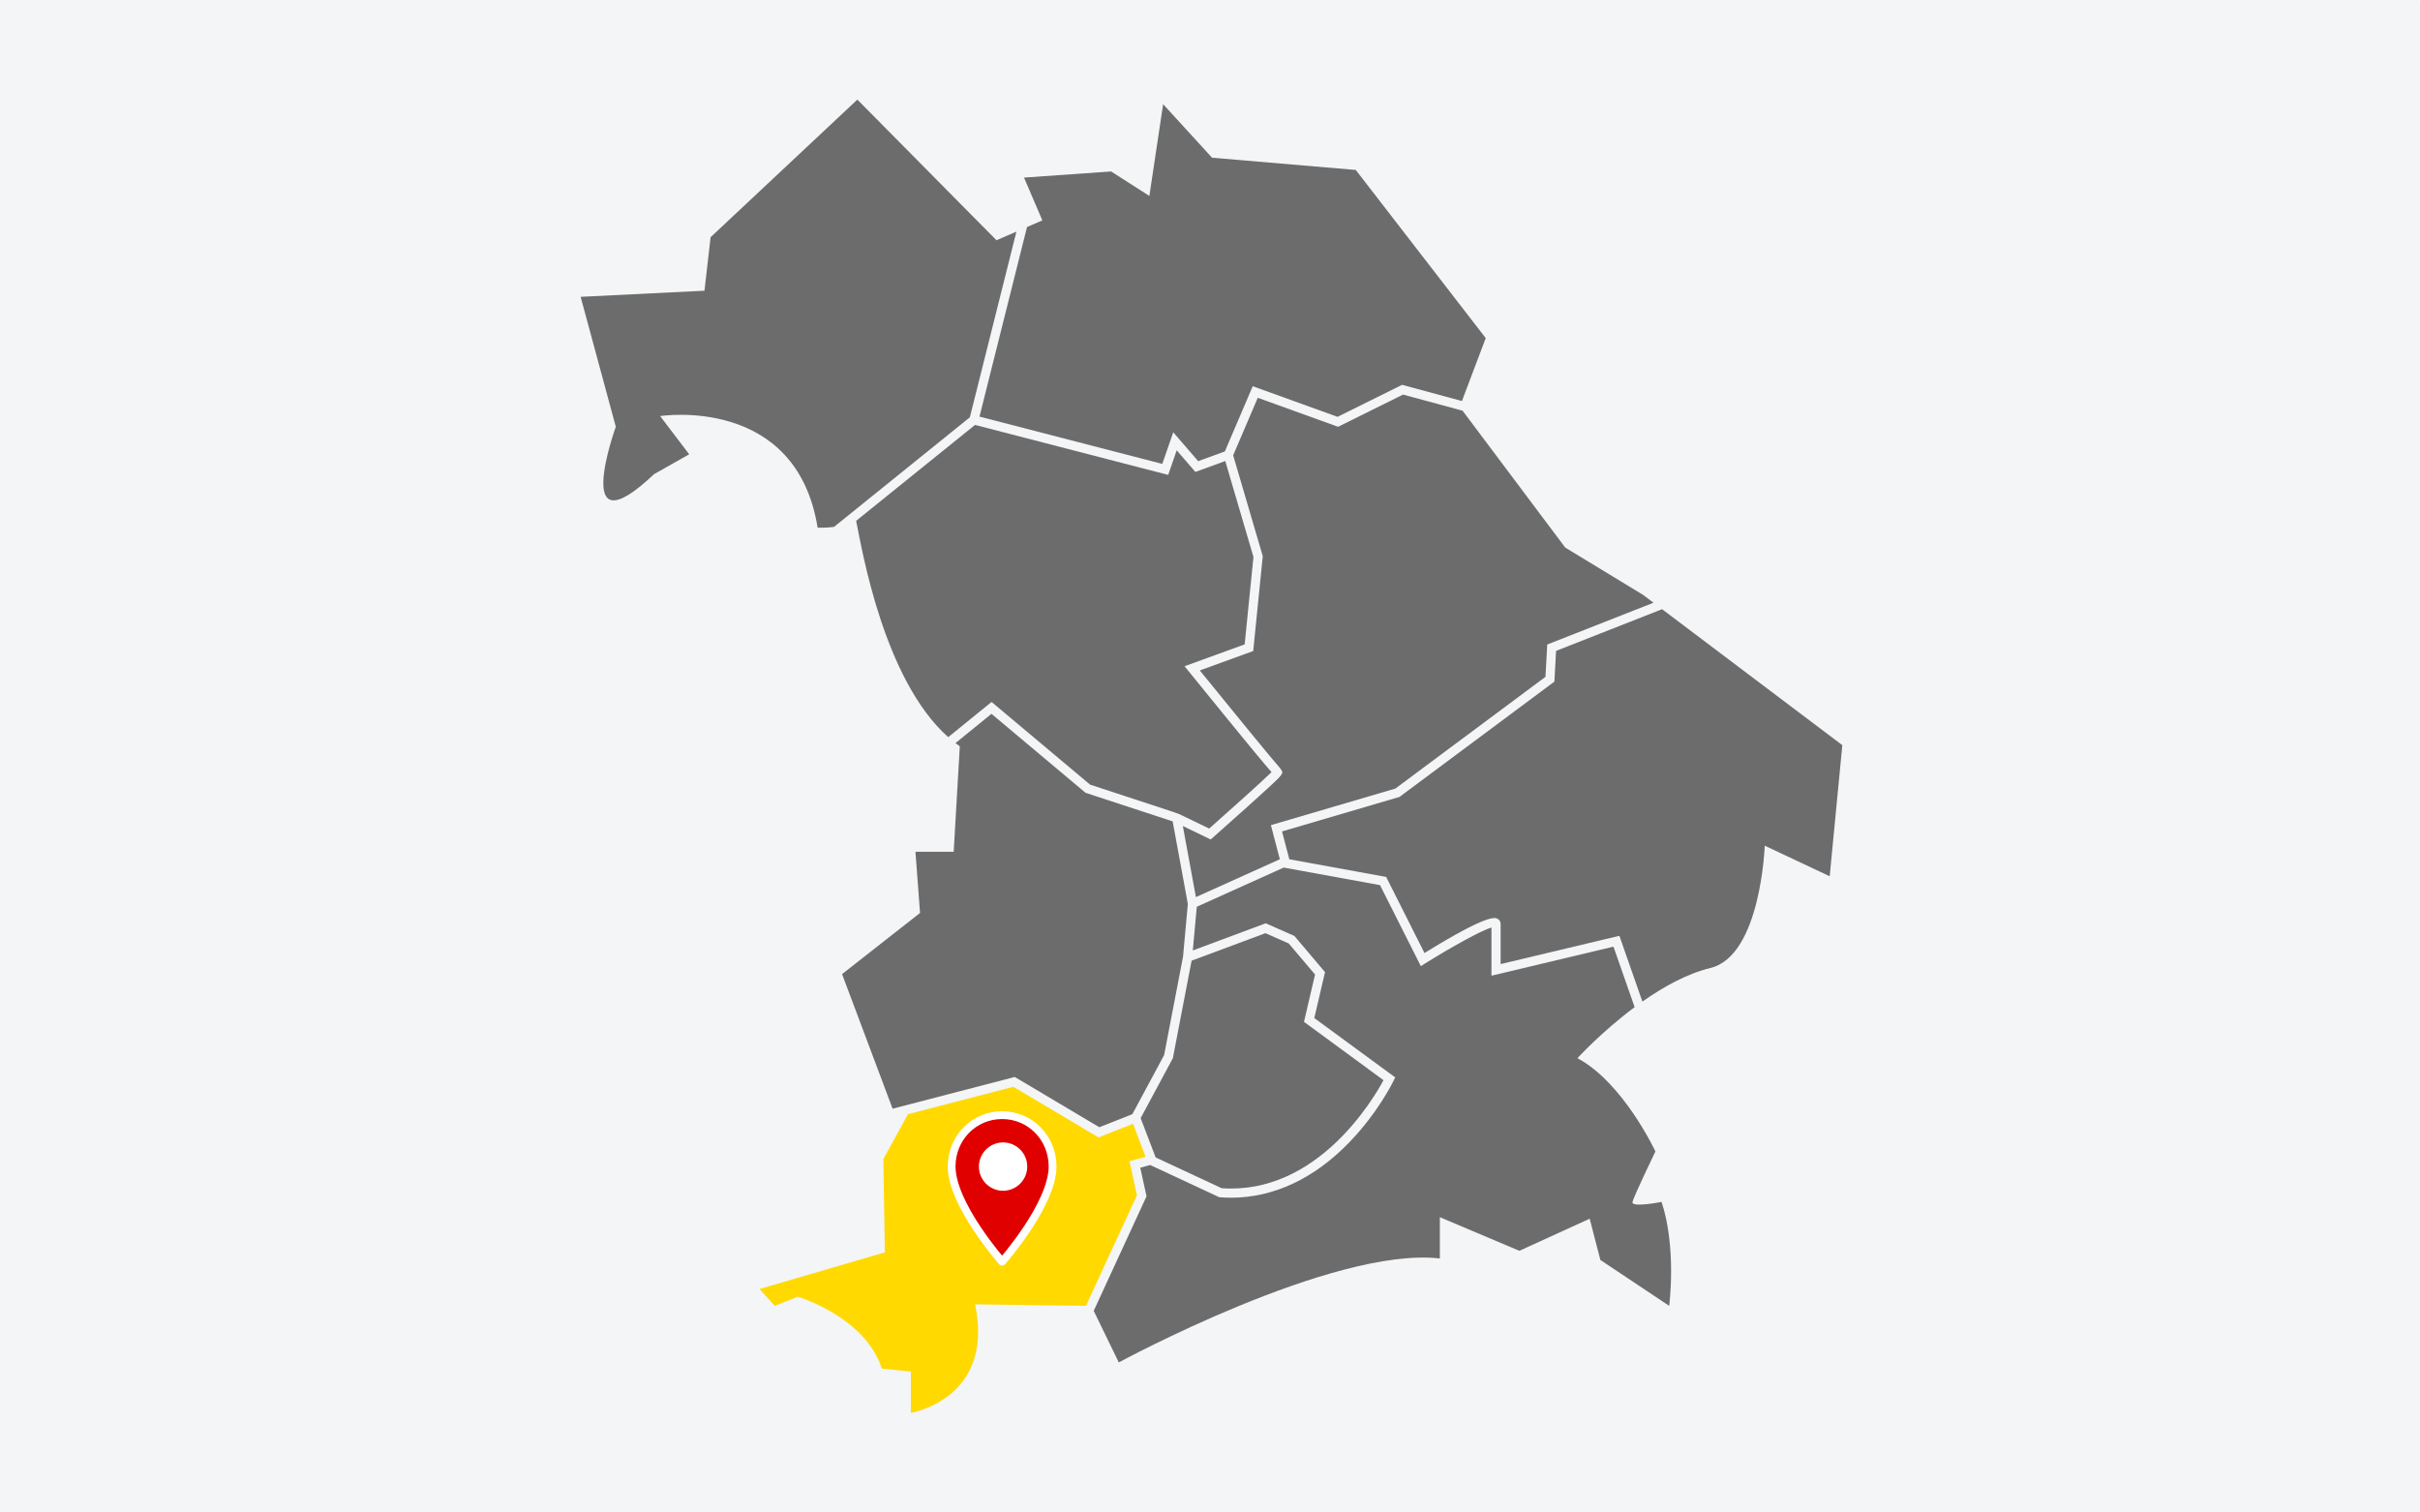
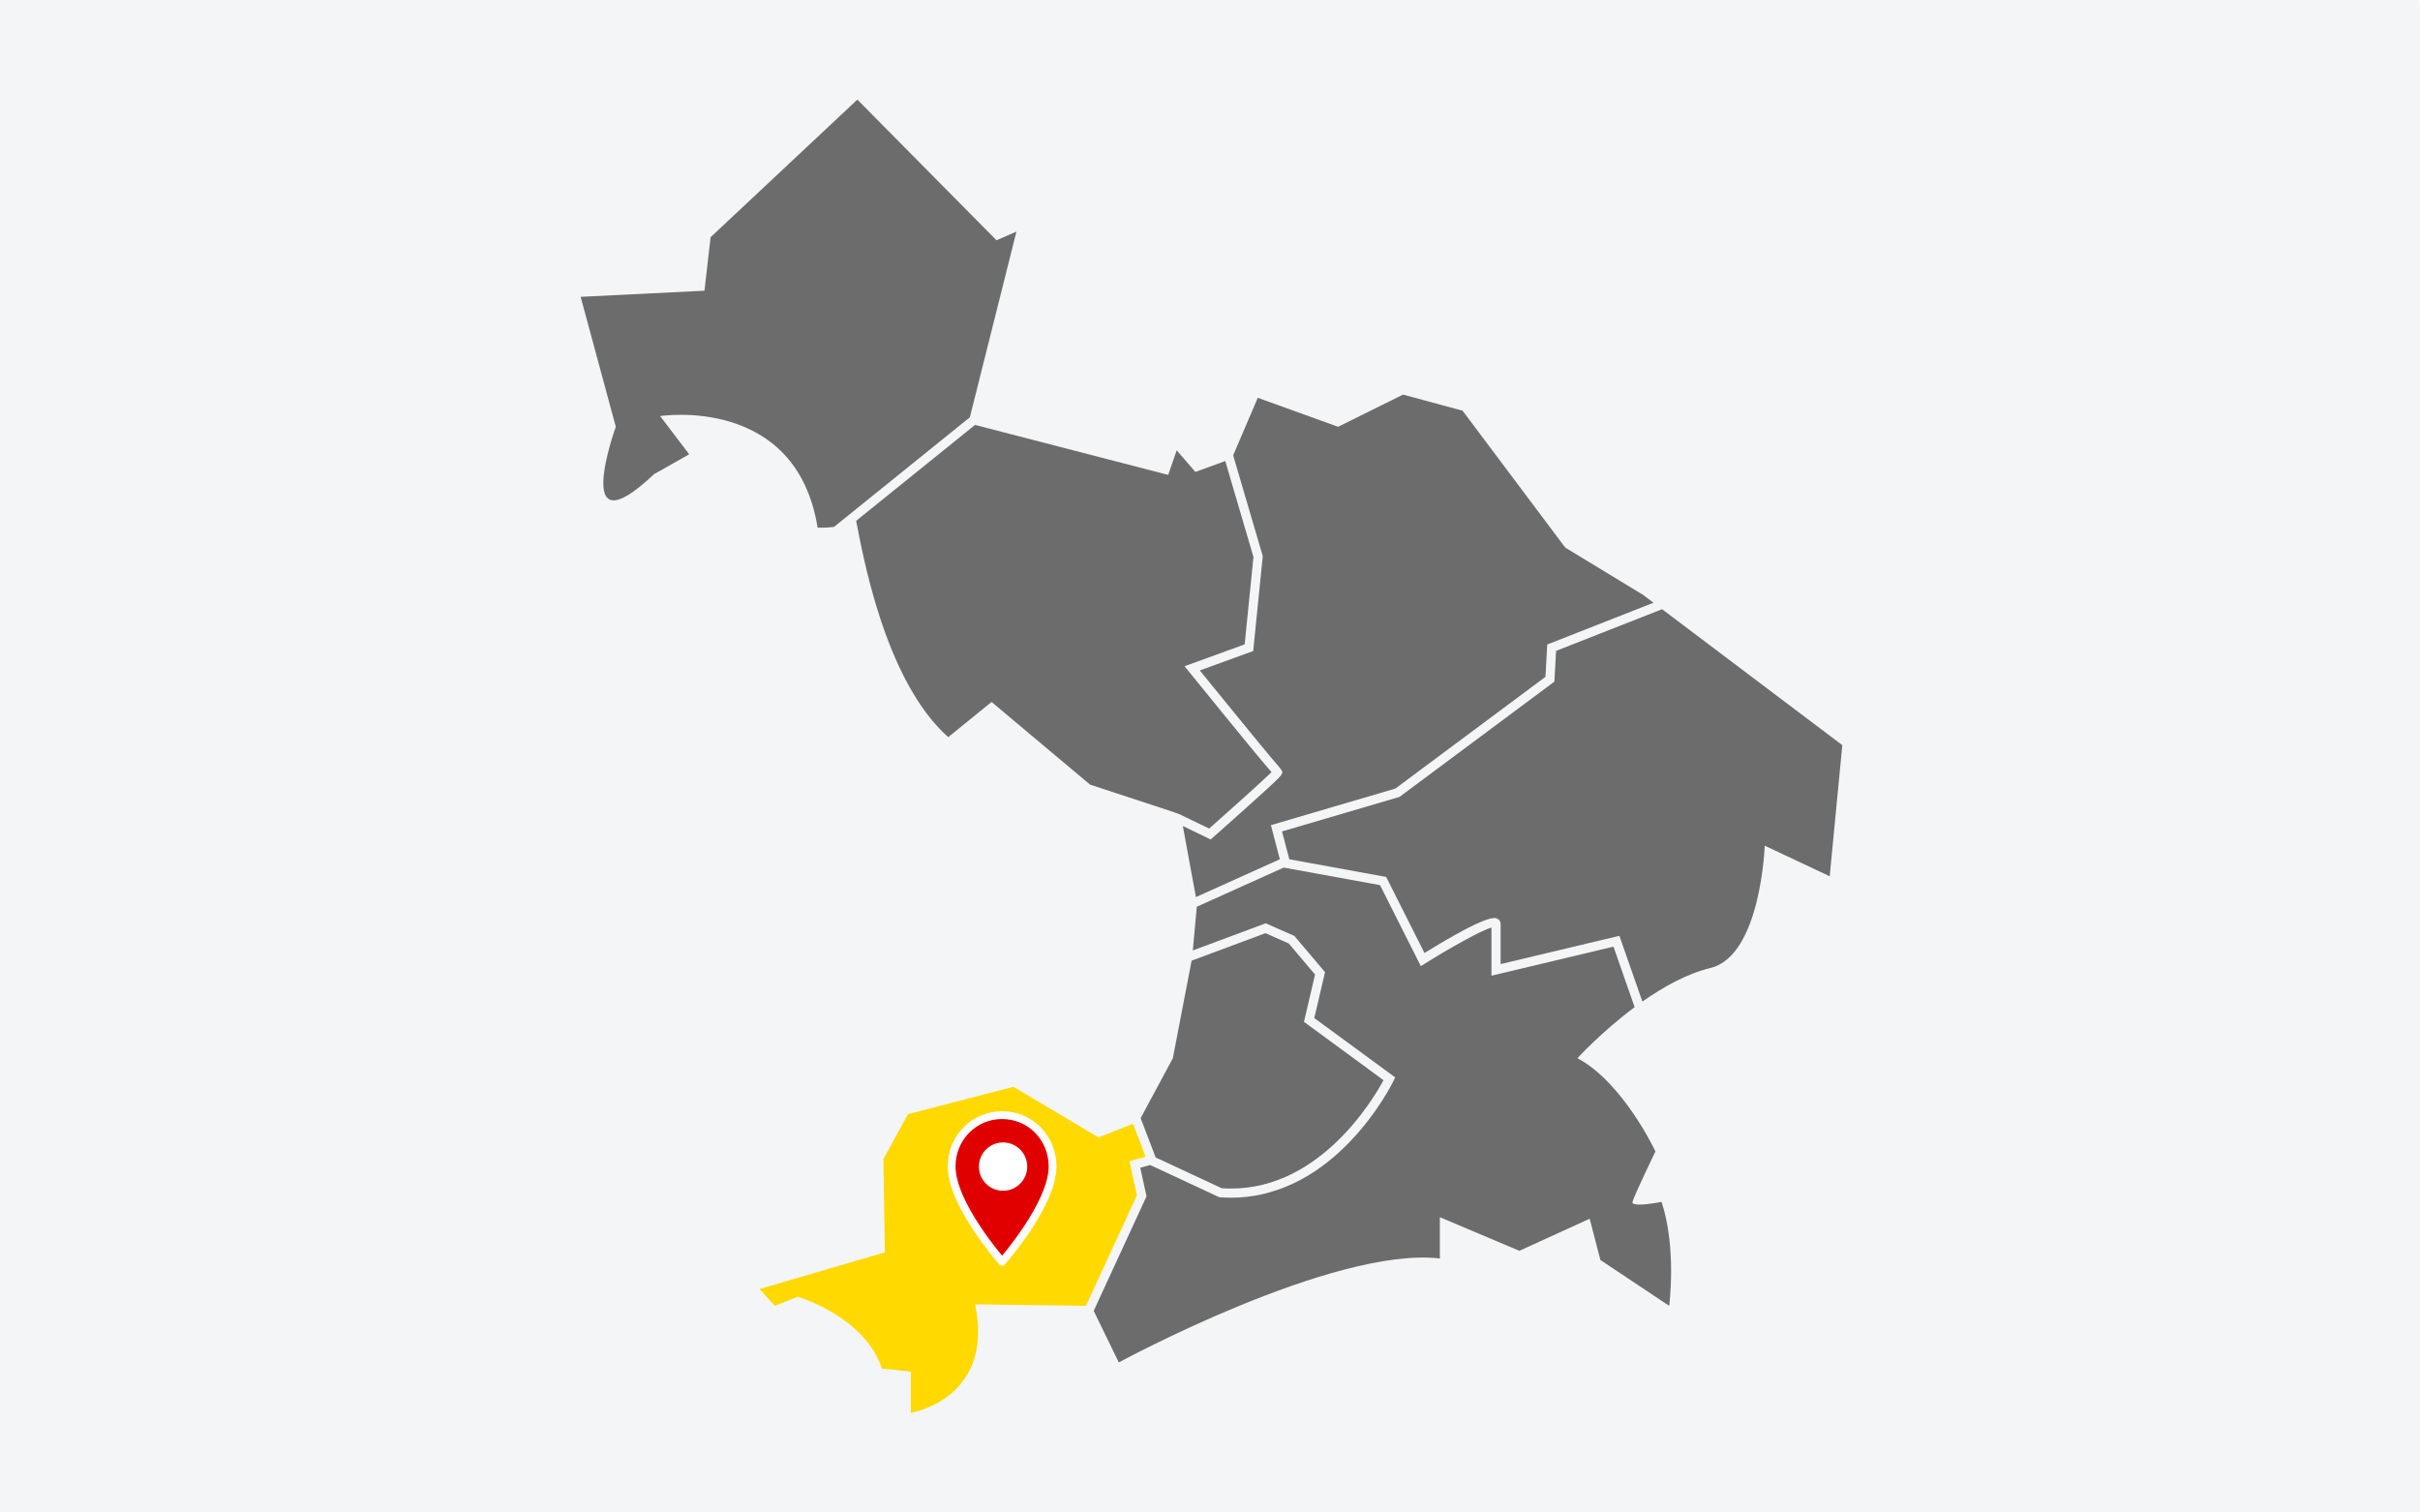
<svg xmlns="http://www.w3.org/2000/svg" viewBox="0 32 621 349" width="320" height="200">
  <rect x="0" y="32" width="621" height="349" fill="#333333" stroke="none" />
  <svg width="621px" height="414px" viewBox="0 0 621 414" version="1.1">
    <title>Bayern_Allgäu</title>
    <g id="Bayern_Allgäu" stroke="none" stroke-width="1" fill="none" fill-rule="evenodd">
      <path d="M0,0 L606,-1.77635684e-15 C614.284,-3.29815278e-15 621,6.716 621,15 L621,399 C621,407.284 614.284,414 606,414 L0,414 L0,414 L0,0 Z" id="Rectangle" fill="#F3F5F6" />
      <g id="Group-15" transform="translate(149, 38)">
        <g id="Group-18" fill-rule="nonzero">
          <path d="M172.652,117.365 L165.42,92.748 L157.744,95.539 L152.957,89.996 L150.769,96.303 L101.203,83.478 L70.698,108.089 C72.231,115.678 77.814,148.919 94.327,163.602 L105.447,154.567 L130.734,175.789 L151.434,182.58 L153.67,183.378 L161.294,187.059 C166.848,182.141 175.003,174.834 177.291,172.575 C175.462,170.526 170.496,164.538 156.013,146.683 L154.973,145.4 L170.395,139.792 L172.652,117.365 Z" id="Path" fill="#6C6C6C" />
-           <path d="M133.1,263.702 L141.578,260.348 L149.724,245.191 L154.583,219.925 L155.814,206.387 L151.919,185.216 L129.569,177.884 L129.395,177.738 L105.424,157.619 L96.179,165.13 C96.546,165.412 96.917,165.686 97.295,165.95 L95.726,193.02 L85.917,193.02 L87.094,208.713 L67.086,224.406 L80.051,258.946 L111.401,250.802 L133.1,263.702 Z" id="Path" fill="#6C6C6C" />
          <path d="M164.487,279.349 C188.884,281.071 203.358,256.586 206.027,251.632 L185.616,236.663 L188.453,224.517 L181.705,216.545 L175.721,213.905 L156.781,220.961 L151.967,245.988 L143.702,261.366 L147.555,271.456 L164.487,279.349 Z" id="Path" fill="#6C6C6C" />
          <path d="M211.043,75.694 L194.368,83.958 L173.756,76.515 L167.444,91.287 L175.04,117.143 L172.589,141.499 L158.882,146.483 C166.819,156.262 177.924,169.862 179.472,171.538 L180.008,172.345 C180.185,173.21 180.199,173.281 170.992,181.561 C166.685,185.434 162.311,189.303 162.267,189.341 L161.681,189.86 L154.532,186.408 L157.886,204.644 L179.421,194.934 L177.125,186.181 L209.062,176.797 L247.585,148.122 L248.038,139.827 L275.306,129.105 L272.661,127.11 L252.653,114.948 L226.315,79.83 L211.043,75.694 Z" id="Path" fill="#6C6C6C" />
          <path d="M269.914,282.86 C270.307,281.291 275.799,269.913 275.799,269.913 C275.799,269.913 267.56,252.26 255.791,245.982 C255.791,245.982 261.949,239.222 270.465,232.892 L265.035,217.362 L233.723,224.817 L233.723,212.453 C231.126,213.192 223.283,217.558 216.693,221.676 L215.599,222.36 L205.131,201.576 L180.413,197.069 L158.111,207.125 L157.087,218.336 L175.797,211.366 L183.152,214.611 L191.016,223.901 L188.263,235.686 L209.021,250.908 L208.596,251.789 C208.439,252.117 204.654,259.894 197.301,267.519 C188.261,276.893 177.801,281.787 166.897,281.787 C165.966,281.787 165.033,281.752 164.096,281.68 L163.882,281.664 L163.689,281.573 L146.146,273.396 L143.605,274.089 L145.215,281.425 L131.659,310.821 L138.096,324.054 C138.096,324.054 193.02,294.237 220.482,297.376 L220.482,286.783 L240.883,295.414 L258.929,287.176 L261.676,297.768 L279.33,309.538 C279.33,309.538 281.292,294.629 277.369,282.86 C277.369,282.86 269.522,284.429 269.914,282.86 Z" id="Path" fill="#6C6C6C" />
-           <path d="M277.509,130.768 L250.304,141.464 L249.874,149.352 L210.129,178.937 L179.982,187.795 L181.856,194.939 L206.706,199.47 L216.541,218.999 C232.884,208.876 234.696,209.877 235.299,210.213 C235.787,210.483 236.078,210.986 236.078,211.557 L236.078,221.836 L266.556,214.579 L272.457,231.456 C277.804,227.698 283.902,224.295 289.923,222.835 C302.87,219.697 303.851,191.451 303.851,191.451 L320.523,199.297 L323.76,165.656 L277.509,130.768 Z" id="Path" fill="#6C6C6C" />
-           <polygon id="Path" fill="#6C6C6C" points="114.546 32.697 102.349 81.344 149.256 93.481 152.07 85.369 158.464 92.773 165.314 90.282 172.465 73.547 194.223 81.403 210.797 73.19 226.152 77.348 232.251 61.201 198.905 18.047 162.027 14.908 149.473 1.177 145.943 24.716 136.134 18.439 113.772 20.008 118.48 30.993" />
+           <path d="M277.509,130.768 L250.304,141.464 L249.874,149.352 L210.129,178.937 L179.982,187.795 L181.856,194.939 L206.706,199.47 L216.541,218.999 C232.884,208.876 234.696,209.877 235.299,210.213 C235.787,210.483 236.078,210.986 236.078,211.557 L236.078,221.836 L266.556,214.579 L272.457,231.456 C277.804,227.698 283.902,224.295 289.923,222.835 C302.87,219.697 303.851,191.451 303.851,191.451 L320.523,199.297 L323.76,165.656 L277.509,130.768 " id="Path" fill="#6C6C6C" />
          <path d="M129.666,309.52 L142.747,281.158 L140.826,272.408 L144.968,271.278 L141.737,262.816 L132.891,266.318 L111.043,253.326 L83.998,260.352 L77.679,271.875 L78.071,295.807 L45.901,305.222 L49.824,309.538 L55.709,307.184 C55.709,307.184 72.971,312.283 77.287,325.622 L84.741,326.407 L84.741,337 C84.741,337 106.319,333.469 101.218,309.145 L129.666,309.52 Z" id="Path" fill="#FFD900" />
          <path d="M60.81,109.848 C60.81,109.848 62.837,109.935 65.012,109.652 L99.879,81.522 L111.824,33.877 L106.712,36.093 L71.01,0 L33.347,35.309 L31.778,49.039 L0,50.609 L9.023,83.956 C9.023,83.956 -2.746,116.518 18.831,96.118 L27.854,91.018 L20.401,81.21 C20.401,81.21 55.317,75.717 60.81,109.848 Z" id="Path" fill="#6C6C6C" />
        </g>
        <g id="ICON/event/pin-Copy-4" transform="translate(95.2, 260.6)" stroke="#FFFFFF" stroke-width="2">
          <path d="M12.951,5.68434189e-14 C5.735,5.68434189e-14 1.42108547e-14,5.828 1.42108547e-14,13.16 C1.42108547e-14,22.936 12.951,37.6 12.951,37.6 C12.951,37.6 25.902,22.936 25.902,13.16 C25.902,5.828 20.167,5.68434189e-14 12.951,5.68434189e-14 L12.951,5.68434189e-14 Z" id="Path" fill="#E00000" stroke-linejoin="round" />
          <circle id="Oval" fill="#FFFFFF" cx="13.2" cy="13.2" r="5.2" />
        </g>
      </g>
    </g>
  </svg>
</svg>